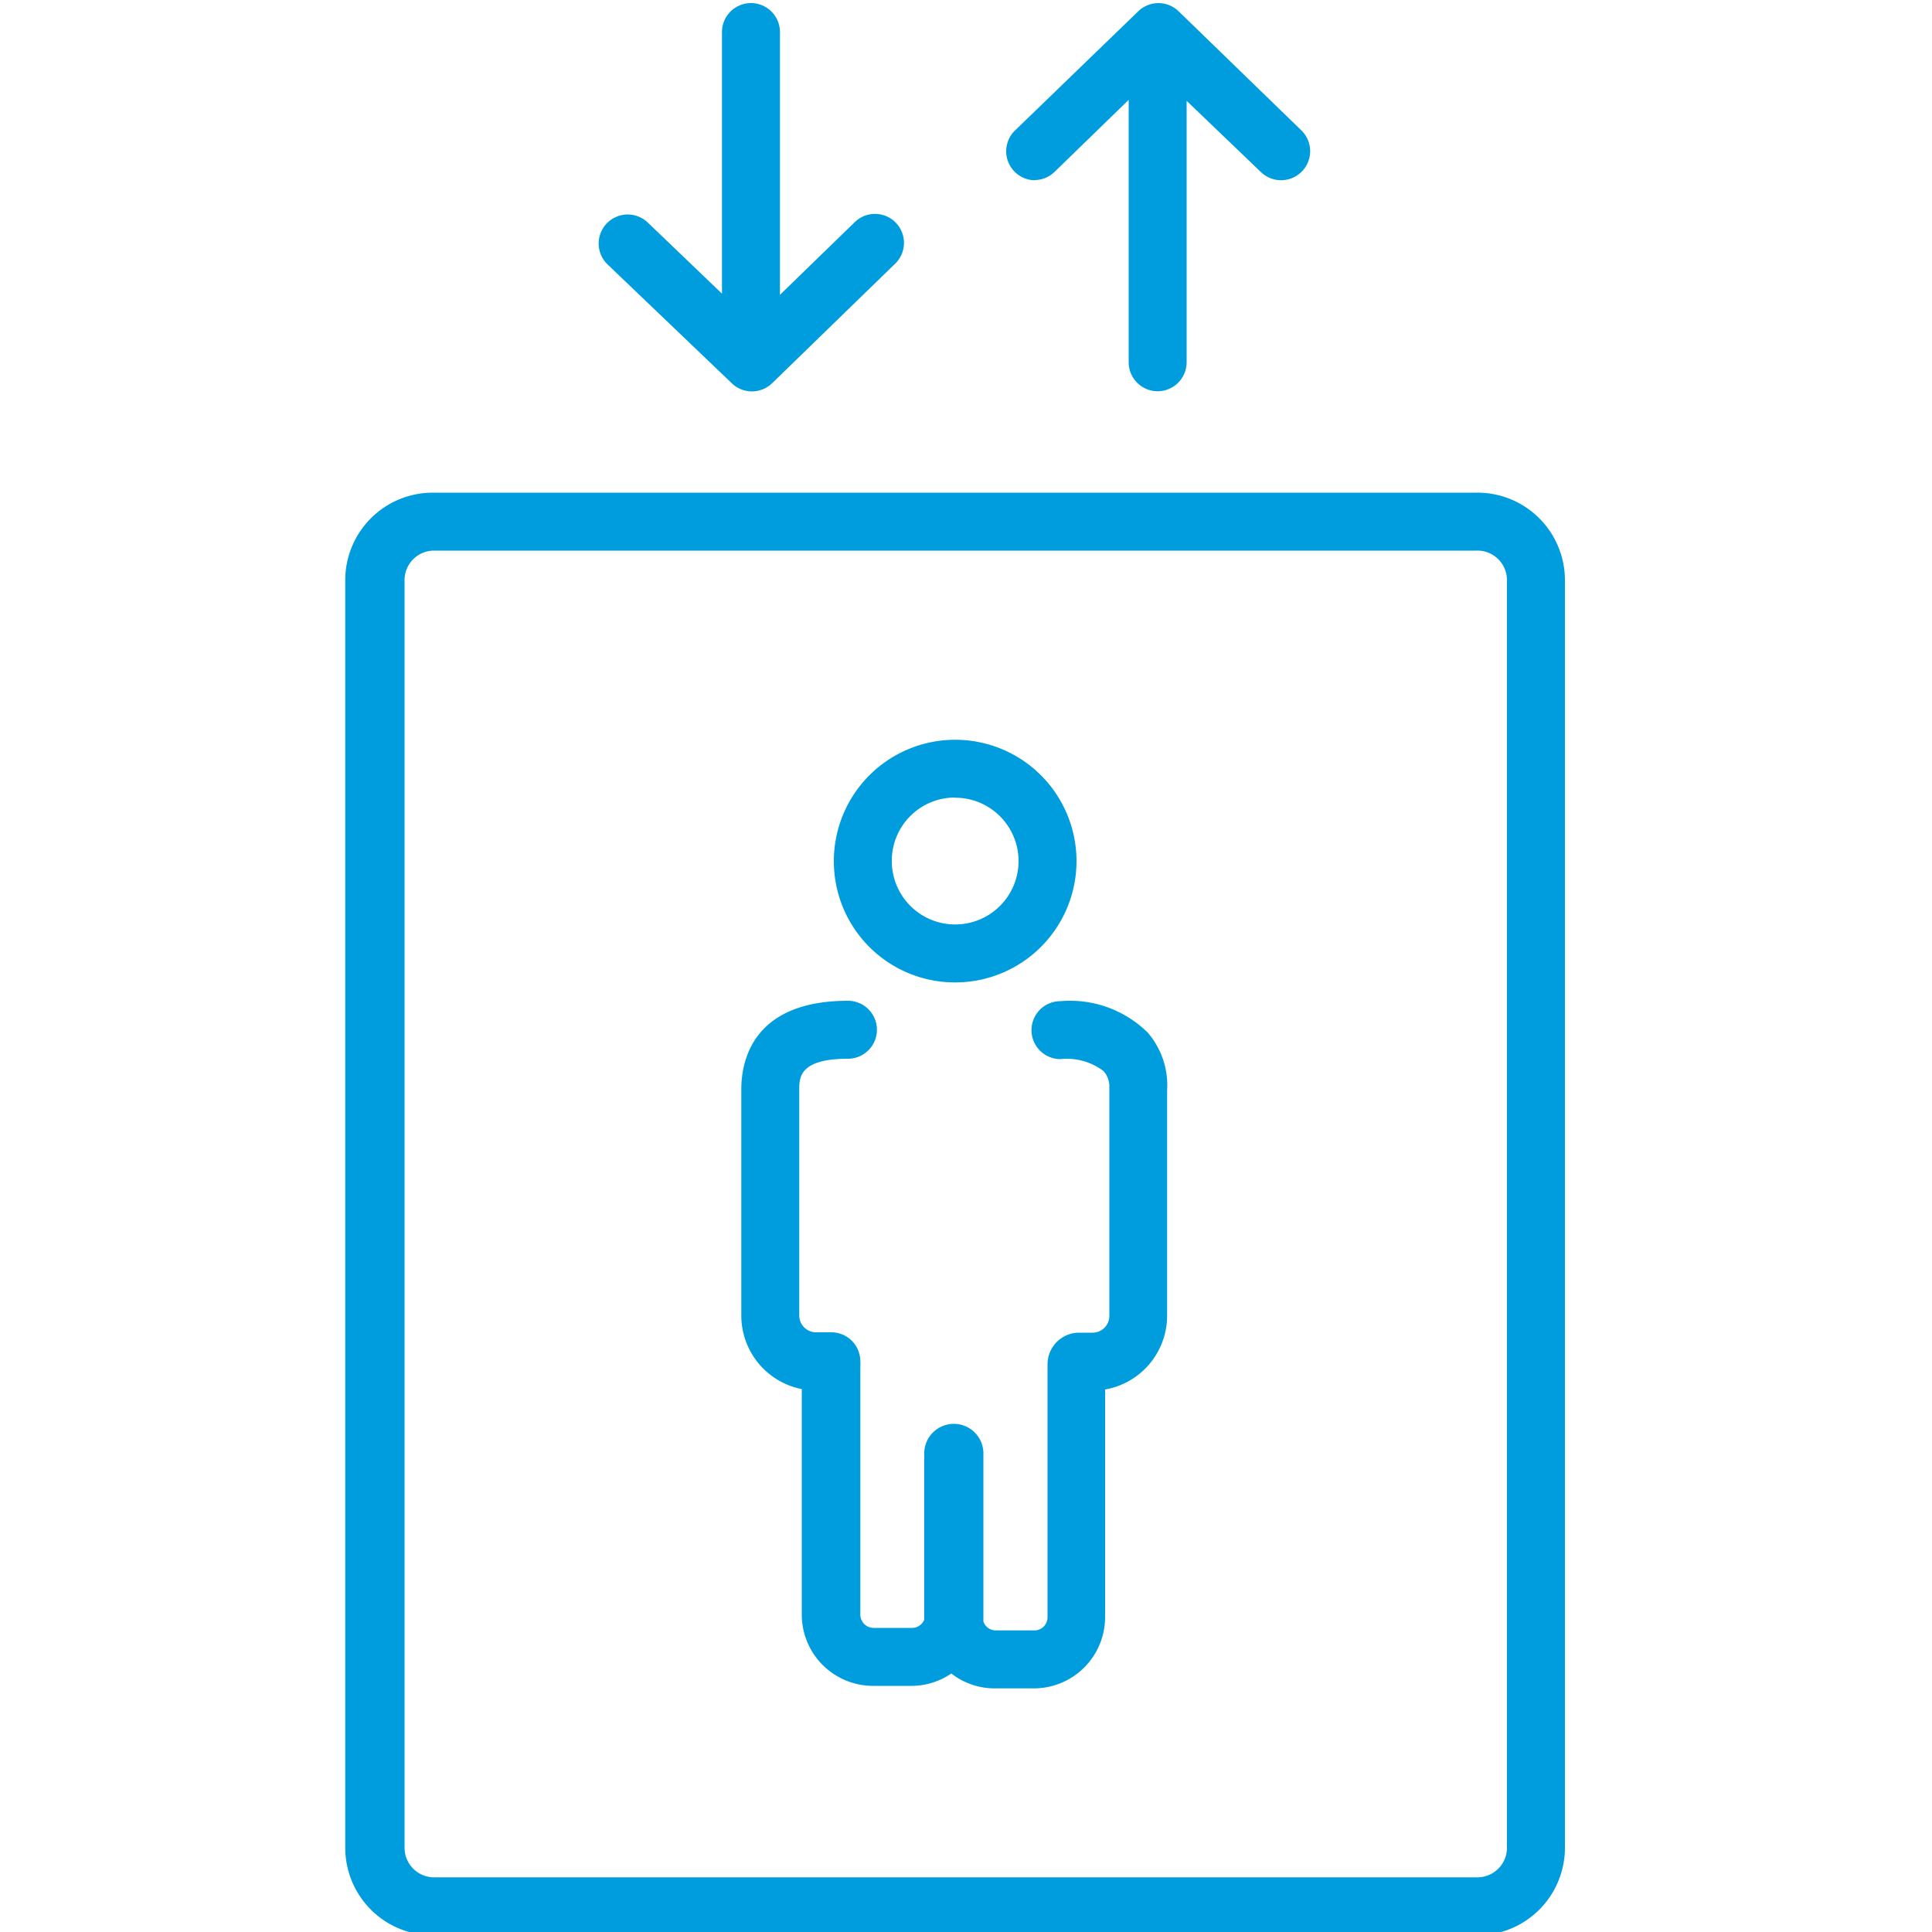
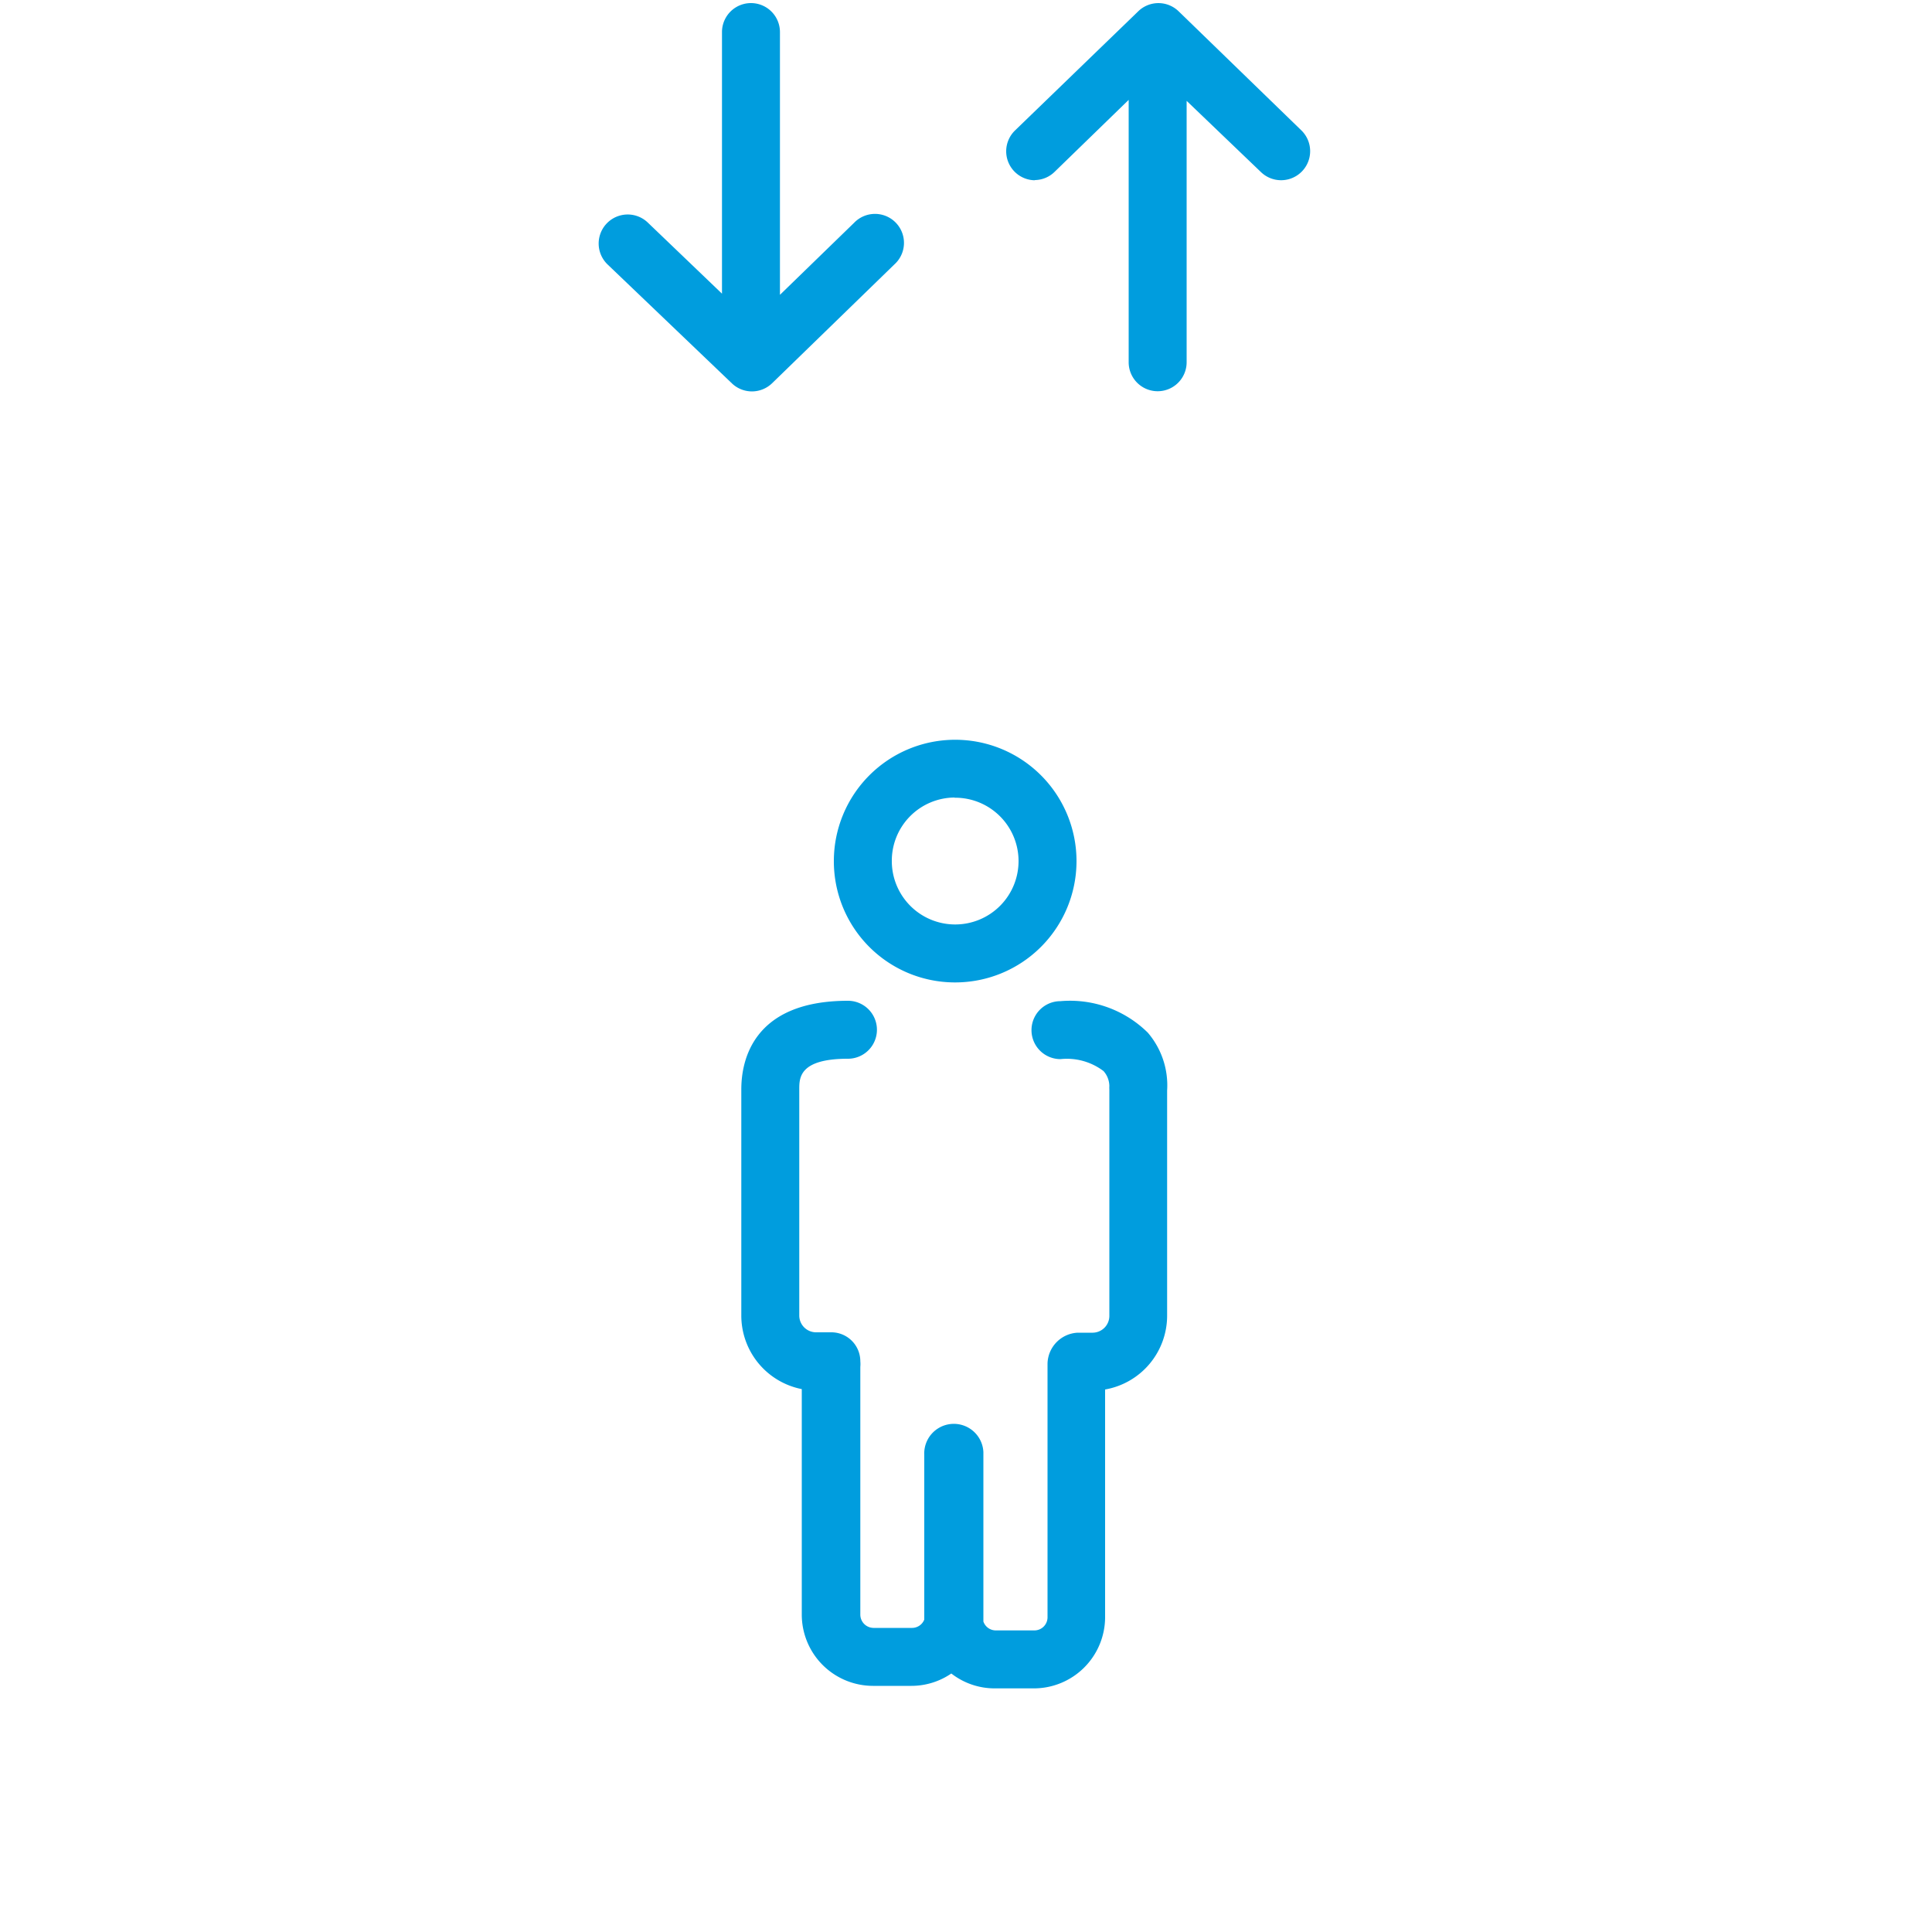
<svg xmlns="http://www.w3.org/2000/svg" id="Warstwa_1" data-name="Warstwa 1" viewBox="0 0 100 100">
  <defs>
    <style>.cls-1{fill:#009dde;}</style>
  </defs>
  <title>24_21</title>
  <path class="cls-1" d="M49.41,50.85a6.28,6.28,0,1,0-6.25-6.28A6.27,6.27,0,0,0,49.41,50.85Zm0-9.56a3.28,3.28,0,1,1-3.25,3.28A3.27,3.27,0,0,1,49.41,41.28Z" />
  <path class="cls-1" d="M54.89,51.82a1.5,1.5,0,0,0,0,3,3.14,3.14,0,0,1,2.23.62,1.19,1.19,0,0,1,.3.77,1.53,1.53,0,0,0,0,.18V68.1a.87.87,0,0,1-.86.88h-.78a1.64,1.64,0,0,0-1.56,1.59V83.7a.68.68,0,0,1-.68.69h-2a.68.68,0,0,1-.64-.46q0-.18,0-.37v-8.4a1.53,1.53,0,0,0-3.06.14v8.4s0,.09,0,.13a.68.68,0,0,1-.63.43h-2a.69.69,0,0,1-.68-.7V70.75a1.54,1.54,0,0,0,0-.29,1.5,1.5,0,0,0-1.5-1.5h-.8a.87.87,0,0,1-.86-.88V56.38c0-.59,0-1.58,2.52-1.58a1.5,1.5,0,0,0,0-3c-5,0-5.52,3.2-5.52,4.58V68.09a3.88,3.88,0,0,0,3.13,3.81V83.56a3.69,3.69,0,0,0,3.68,3.7h2a3.65,3.65,0,0,0,2.06-.64,3.65,3.65,0,0,0,2.24.77h2A3.69,3.69,0,0,0,57.2,83.7V71.92a3.88,3.88,0,0,0,3.21-3.82V56.45a4.19,4.19,0,0,0-1-3A5.73,5.73,0,0,0,54.89,51.82Z" />
-   <path class="cls-1" d="M76.43,25.5h-54A4.53,4.53,0,0,0,17.87,30V95.64a4.53,4.53,0,0,0,4.53,4.53h54A4.53,4.53,0,0,0,81,95.64V30A4.53,4.53,0,0,0,76.43,25.5ZM78,95.64a1.53,1.53,0,0,1-1.53,1.53h-54a1.53,1.53,0,0,1-1.53-1.53V30A1.53,1.53,0,0,1,22.4,28.5h54A1.53,1.53,0,0,1,78,30Z" />
  <path class="cls-1" d="M37.88,19.84a1.5,1.5,0,0,0,2.08,0l6.34-6.16a1.5,1.5,0,1,0-2.09-2.15l-3.84,3.73V1.66a1.5,1.5,0,0,0-3,0V15.2l-3.84-3.68a1.5,1.5,0,1,0-2.08,2.17Z" />
  <path class="cls-1" d="M53.58,9.32a1.49,1.49,0,0,0,1-.42l3.84-3.73V18.75a1.5,1.5,0,0,0,3,0V5.22l3.85,3.69a1.5,1.5,0,1,0,2.08-2.17L61,.58a1.5,1.5,0,0,0-2.08,0L52.54,6.75a1.5,1.5,0,0,0,1,2.58Z" />
</svg>